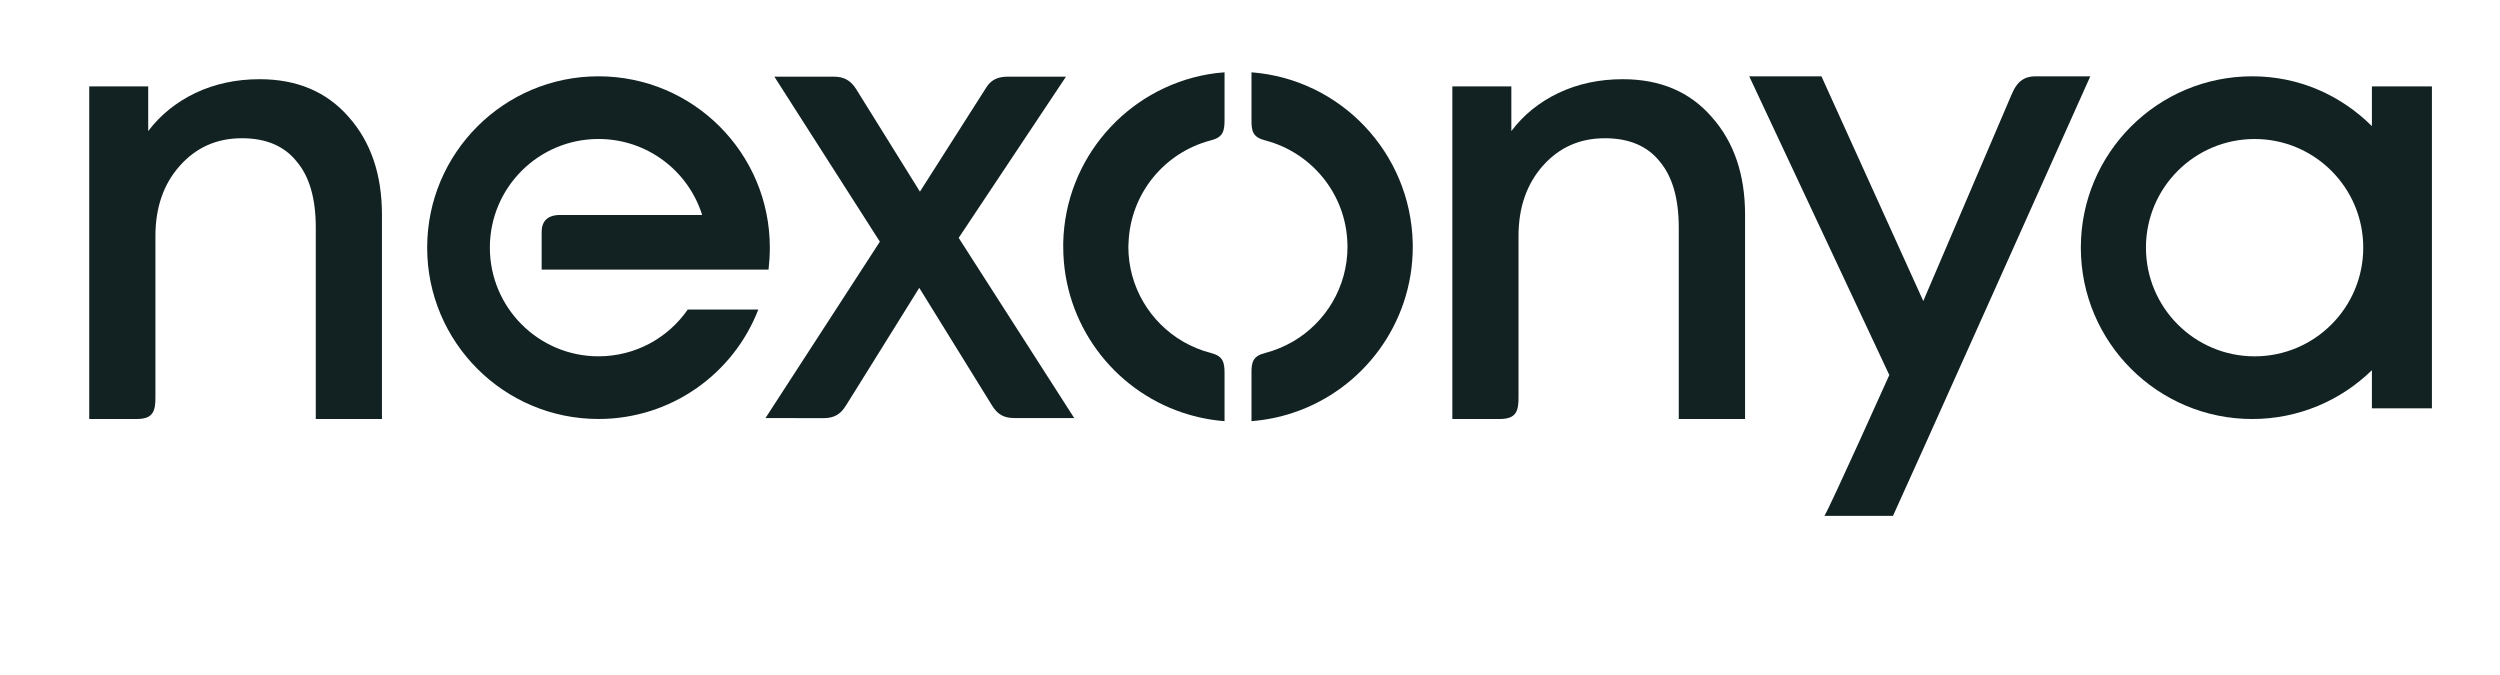
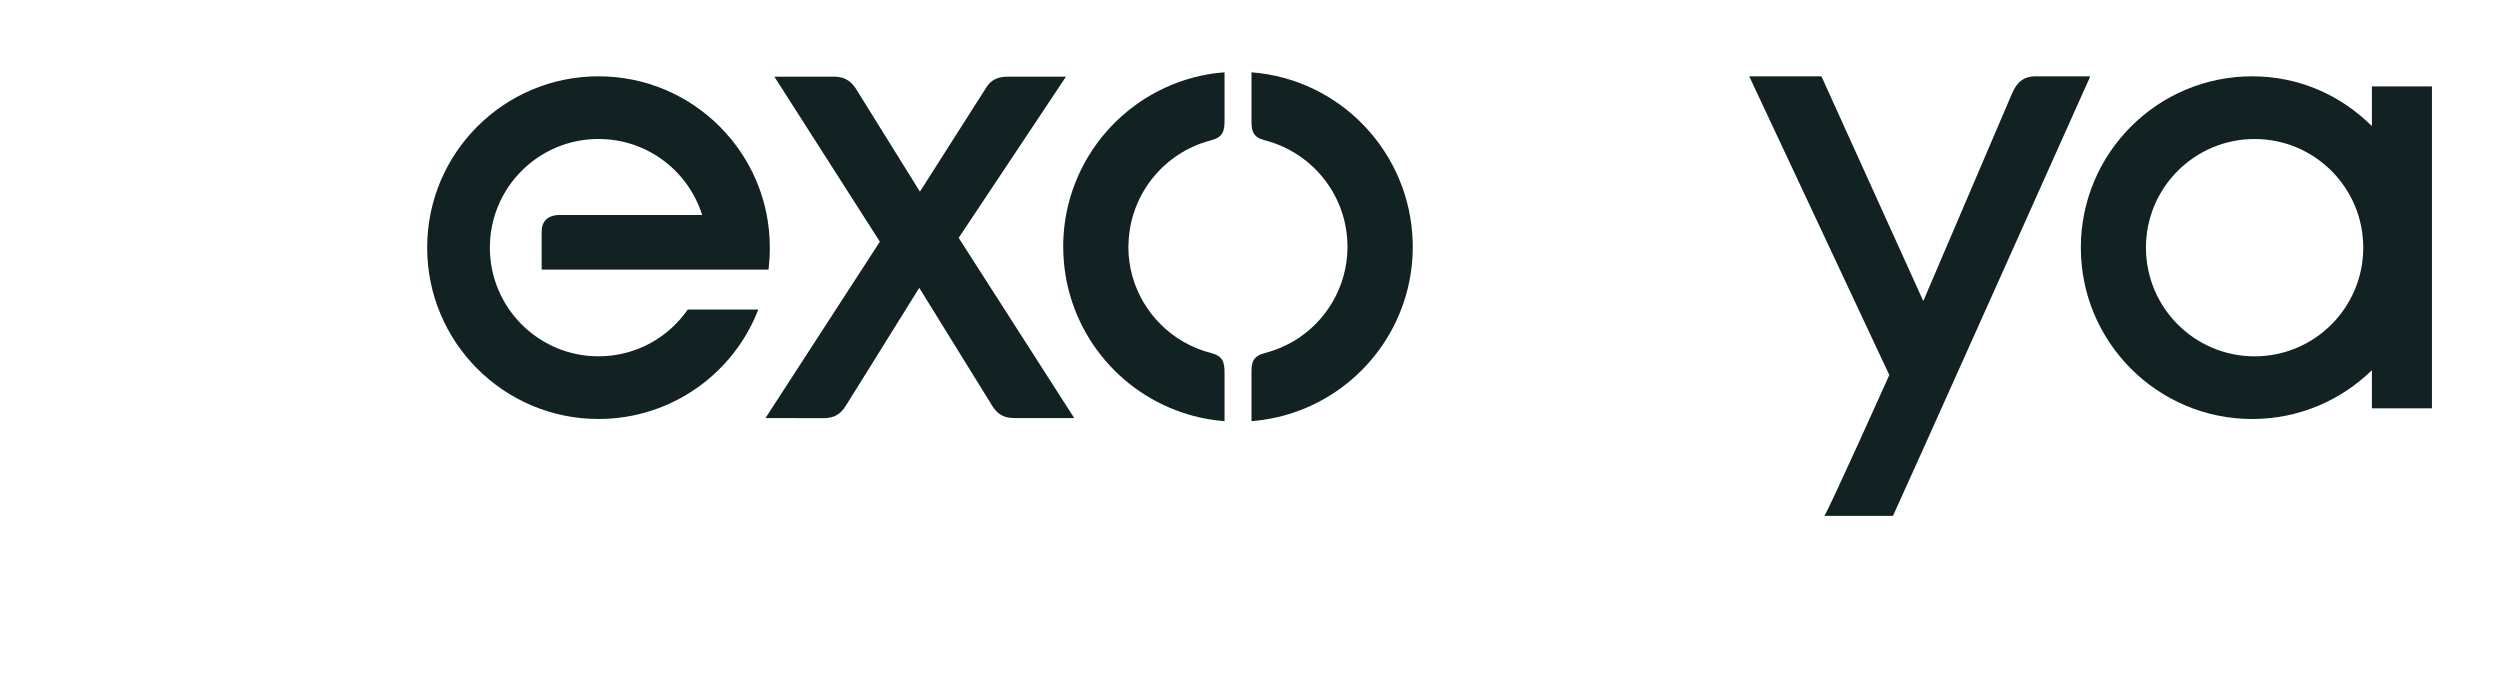
<svg xmlns="http://www.w3.org/2000/svg" version="1.1" id="Layer_1" x="0px" y="0px" width="90.75px" height="24.5px" viewBox="0 0 90.75 24.5" enable-background="new 0 0 90.75 24.5" xml:space="preserve">
  <g>
    <g>
-       <path fill-rule="evenodd" clip-rule="evenodd" fill="#122223" d="M9.426,2.875c1.358,0,2.434,0.459,3.228,1.367    c0.807,0.907,1.211,2.091,1.211,3.55v7.418h-2.402V8.267c0-1.055-0.227-1.854-0.691-2.4c-0.446-0.564-1.11-0.849-1.992-0.849    c-0.91,0-1.659,0.333-2.25,0.997C5.936,6.679,5.642,7.532,5.642,8.568v5.817c0.009,0.561-0.098,0.825-0.681,0.825H3.239V3.731    V3.137h0.645H5.38v1.621c0.446-0.589,1.02-1.05,1.711-1.382C7.798,3.041,8.579,2.875,9.426,2.875z" />
      <path fill="#122223" d="M15.506,8.989c0-3.436,2.786-6.219,6.218-6.219c3.438,0,6.221,2.783,6.221,6.219    c0,0.27-0.018,0.538-0.047,0.798h-0.387H25.59h-5.928V8.42c-0.003-0.375,0.205-0.622,0.684-0.616h5.142    c-0.502-1.601-1.996-2.759-3.763-2.759c-2.177,0-3.943,1.765-3.943,3.943c0,2.179,1.767,3.946,3.943,3.946    c1.348,0,2.531-0.674,3.24-1.697h2.561c-0.898,2.326-3.158,3.972-5.801,3.972C18.292,15.21,15.506,12.424,15.506,8.989z" />
      <path fill="#122223" d="M86.1,3.137h2.179v11.686H86.1v-1.385c-1.12,1.094-2.654,1.772-4.345,1.772    c-3.433,0-6.221-2.786-6.221-6.221c0-3.436,2.788-6.219,6.221-6.219c1.708,0,3.219,0.691,4.345,1.808V3.137z M77.898,8.989    c0,2.179,1.767,3.946,3.945,3.946c2.177,0,3.943-1.767,3.943-3.946c0-2.178-1.767-3.943-3.943-3.943    C79.665,5.046,77.898,6.811,77.898,8.989z" />
      <path fill-rule="evenodd" clip-rule="evenodd" fill="#122223" d="M73.984,2.77h1.894c0,0-7.046,15.734-7.162,15.955h-2.489    c0.203-0.32,2.355-5.111,2.355-5.111L63.497,2.77h2.621l3.697,8.157l3.201-7.485C73.232,2.92,73.503,2.753,73.984,2.77z" />
      <path fill="#122223" d="M43.952,5.096c-1.677,0.436-2.919,1.925-2.986,3.718l-0.007,0.141c0,1.466,0.797,2.749,1.977,3.439    c0.314,0.181,0.651,0.325,1.017,0.419c0.441,0.11,0.498,0.332,0.498,0.731v1.744c-0.529-0.041-1.031-0.145-1.515-0.306    c-2.522-0.838-4.341-3.222-4.341-6.027V8.814c0.069-3.066,2.311-5.6,5.253-6.116c0.196-0.034,0.396-0.059,0.603-0.073v0.484v1.254    C44.45,4.764,44.394,4.986,43.952,5.096z M45.926,5.096c-0.443-0.11-0.501-0.333-0.497-0.733V2.625    c3.229,0.246,5.774,2.912,5.853,6.189l0.002,0.141c0,2.806-1.822,5.189-4.342,6.027c-0.484,0.162-0.988,0.265-1.513,0.306v-1.744    c-0.004-0.399,0.054-0.621,0.497-0.731c0.361-0.094,0.701-0.238,1.016-0.419c1.178-0.69,1.972-1.973,1.972-3.439L48.91,8.814    C48.848,7.021,47.599,5.532,45.926,5.096z" />
      <path fill="#122223" d="M38.994,15.175H37.52h-0.702c-0.377,0-0.611-0.133-0.805-0.452l-2.644-4.274l-2.201,3.535l-0.464,0.742    c-0.194,0.316-0.431,0.453-0.81,0.453l-2.107-0.004l4.152-6.402l-3.83-5.99h2.155c0.374,0,0.61,0.134,0.812,0.448l2.317,3.726    l2.418-3.796c0.172-0.264,0.41-0.381,0.792-0.378h2.092l-3.895,5.852L38.994,15.175z" />
-       <path fill-rule="evenodd" clip-rule="evenodd" fill="#122223" d="M58.909,2.875c1.356,0,2.434,0.459,3.223,1.367    c0.81,0.907,1.214,2.091,1.214,3.55v7.418h-2.407V8.267c0-1.055-0.228-1.854-0.687-2.4c-0.448-0.564-1.113-0.849-1.994-0.849    c-0.912,0-1.659,0.333-2.25,0.997c-0.589,0.664-0.886,1.517-0.886,2.553v5.817c0.011,0.561-0.099,0.825-0.687,0.825H52.72V3.731    V3.137h0.645h1.497v1.621c0.443-0.589,1.015-1.05,1.708-1.382C57.276,3.041,58.058,2.875,58.909,2.875z" />
    </g>
  </g>
</svg>